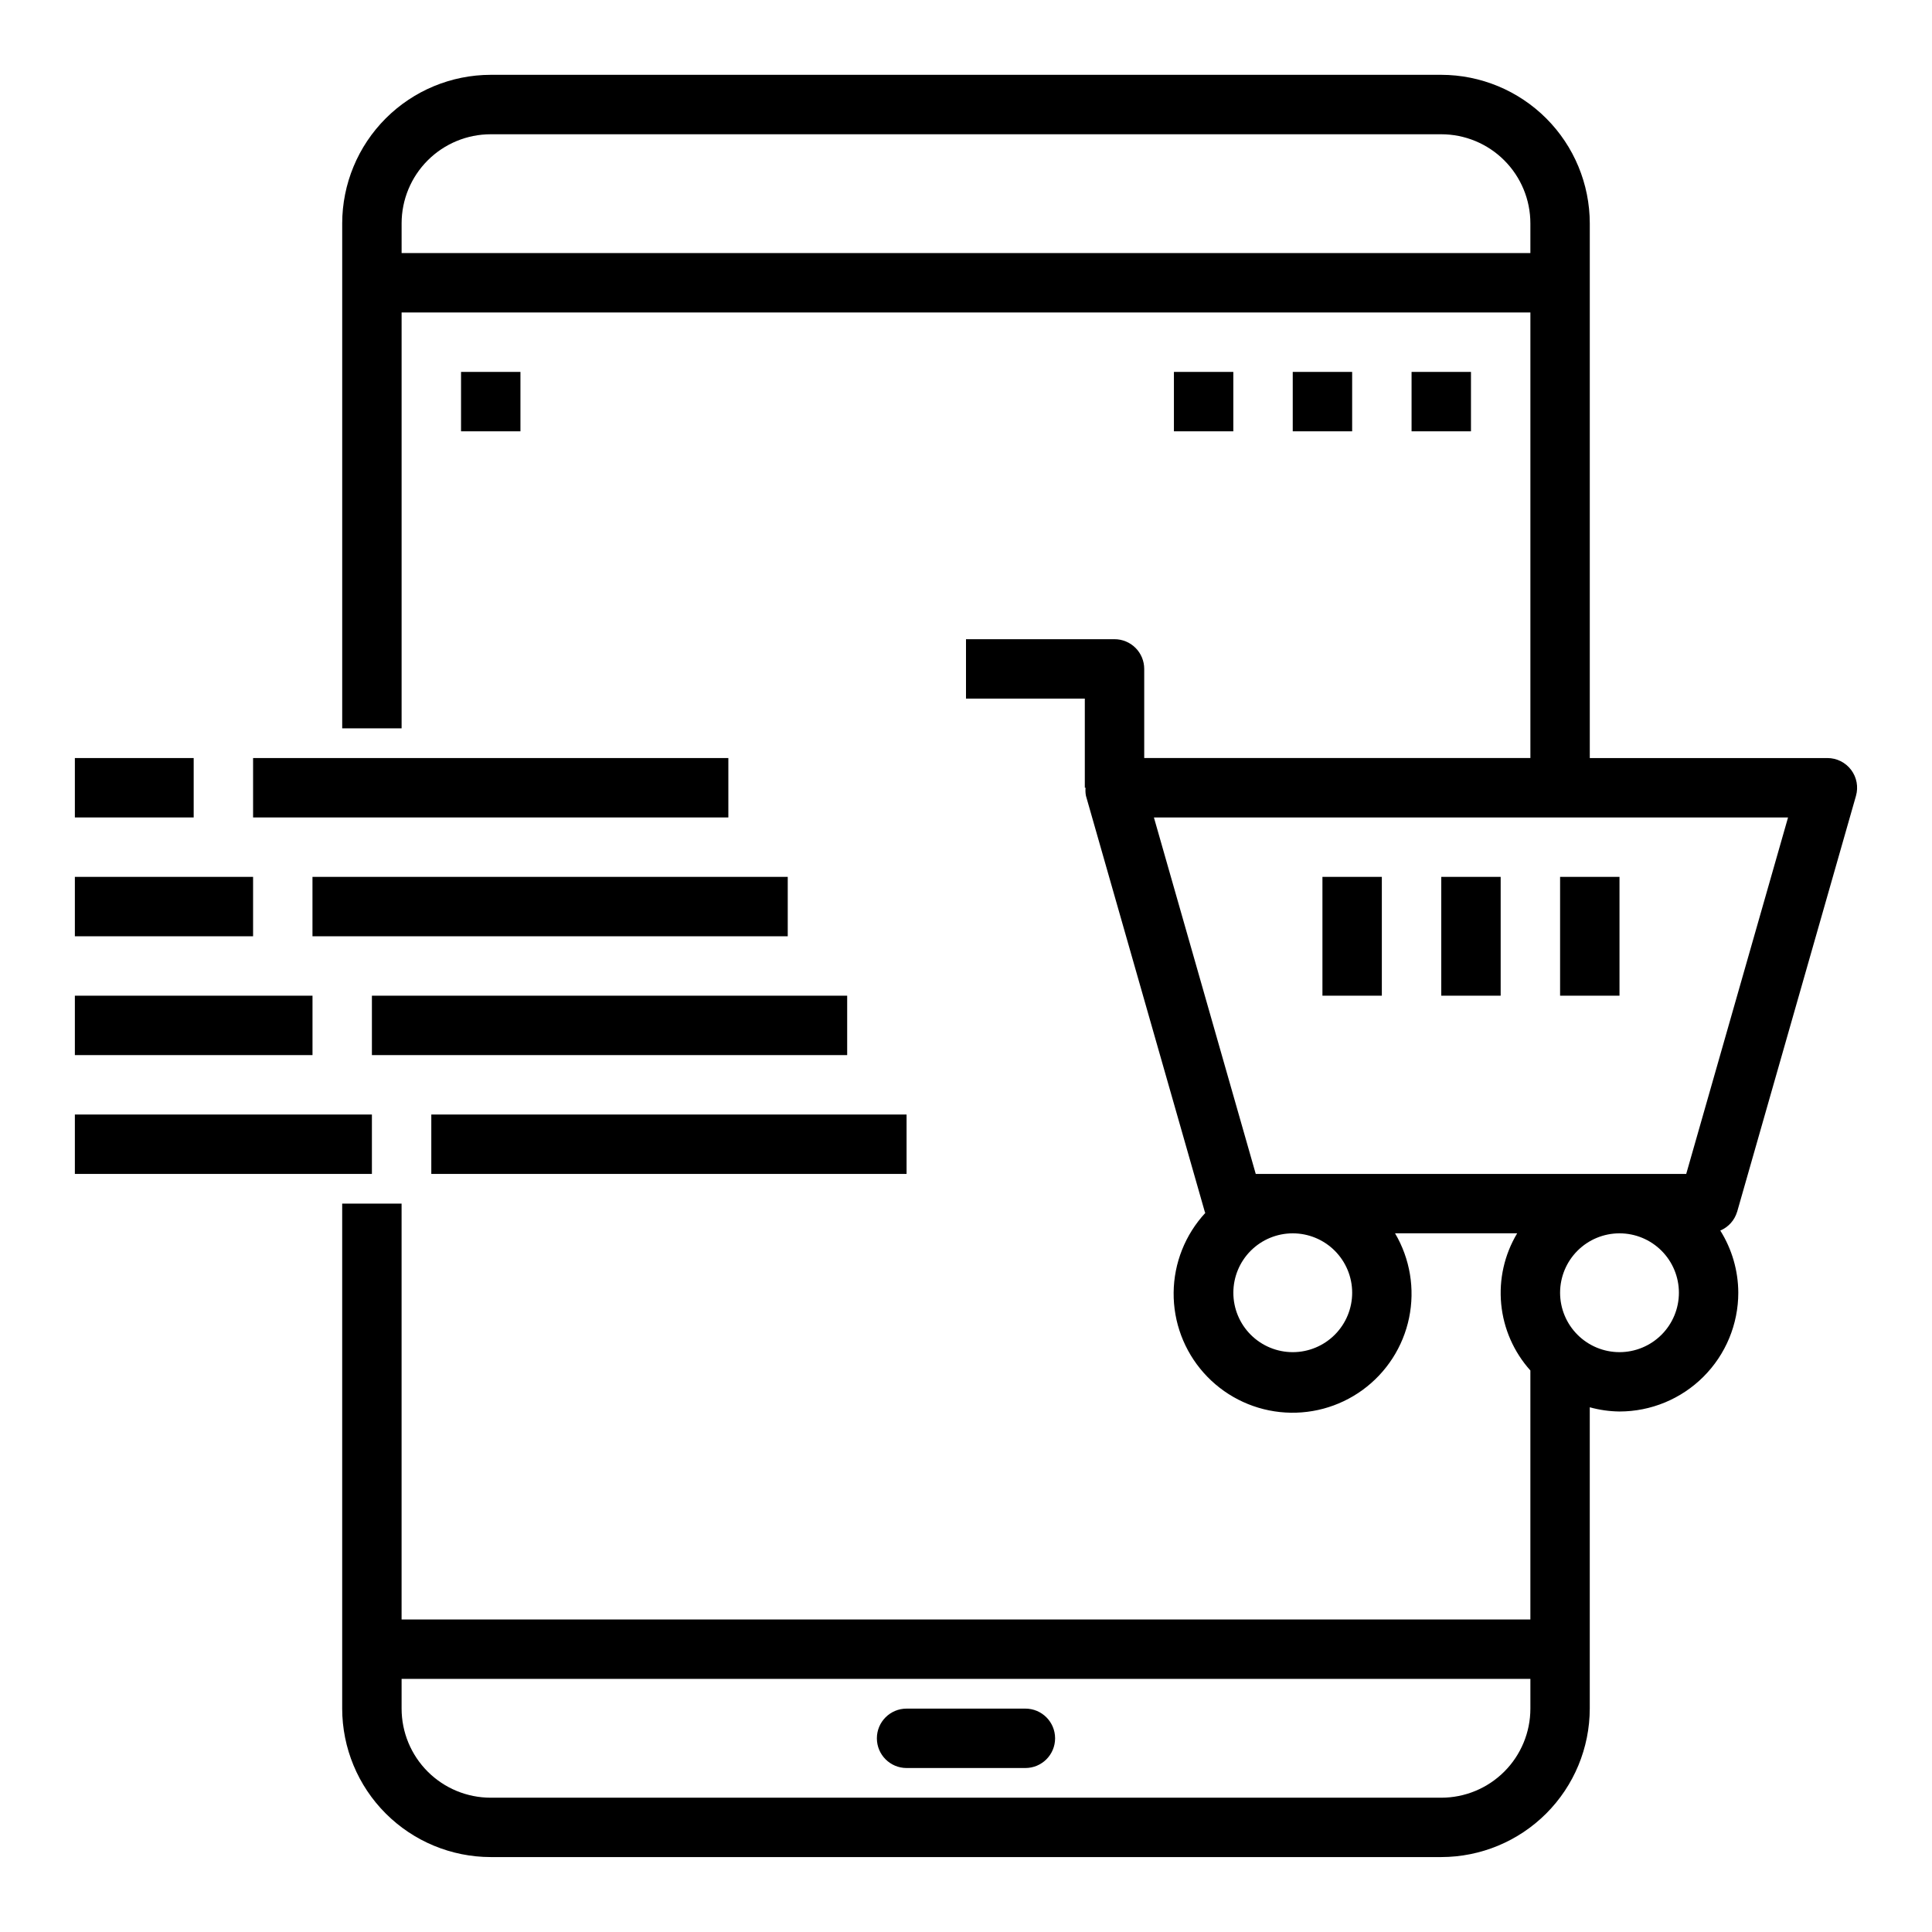
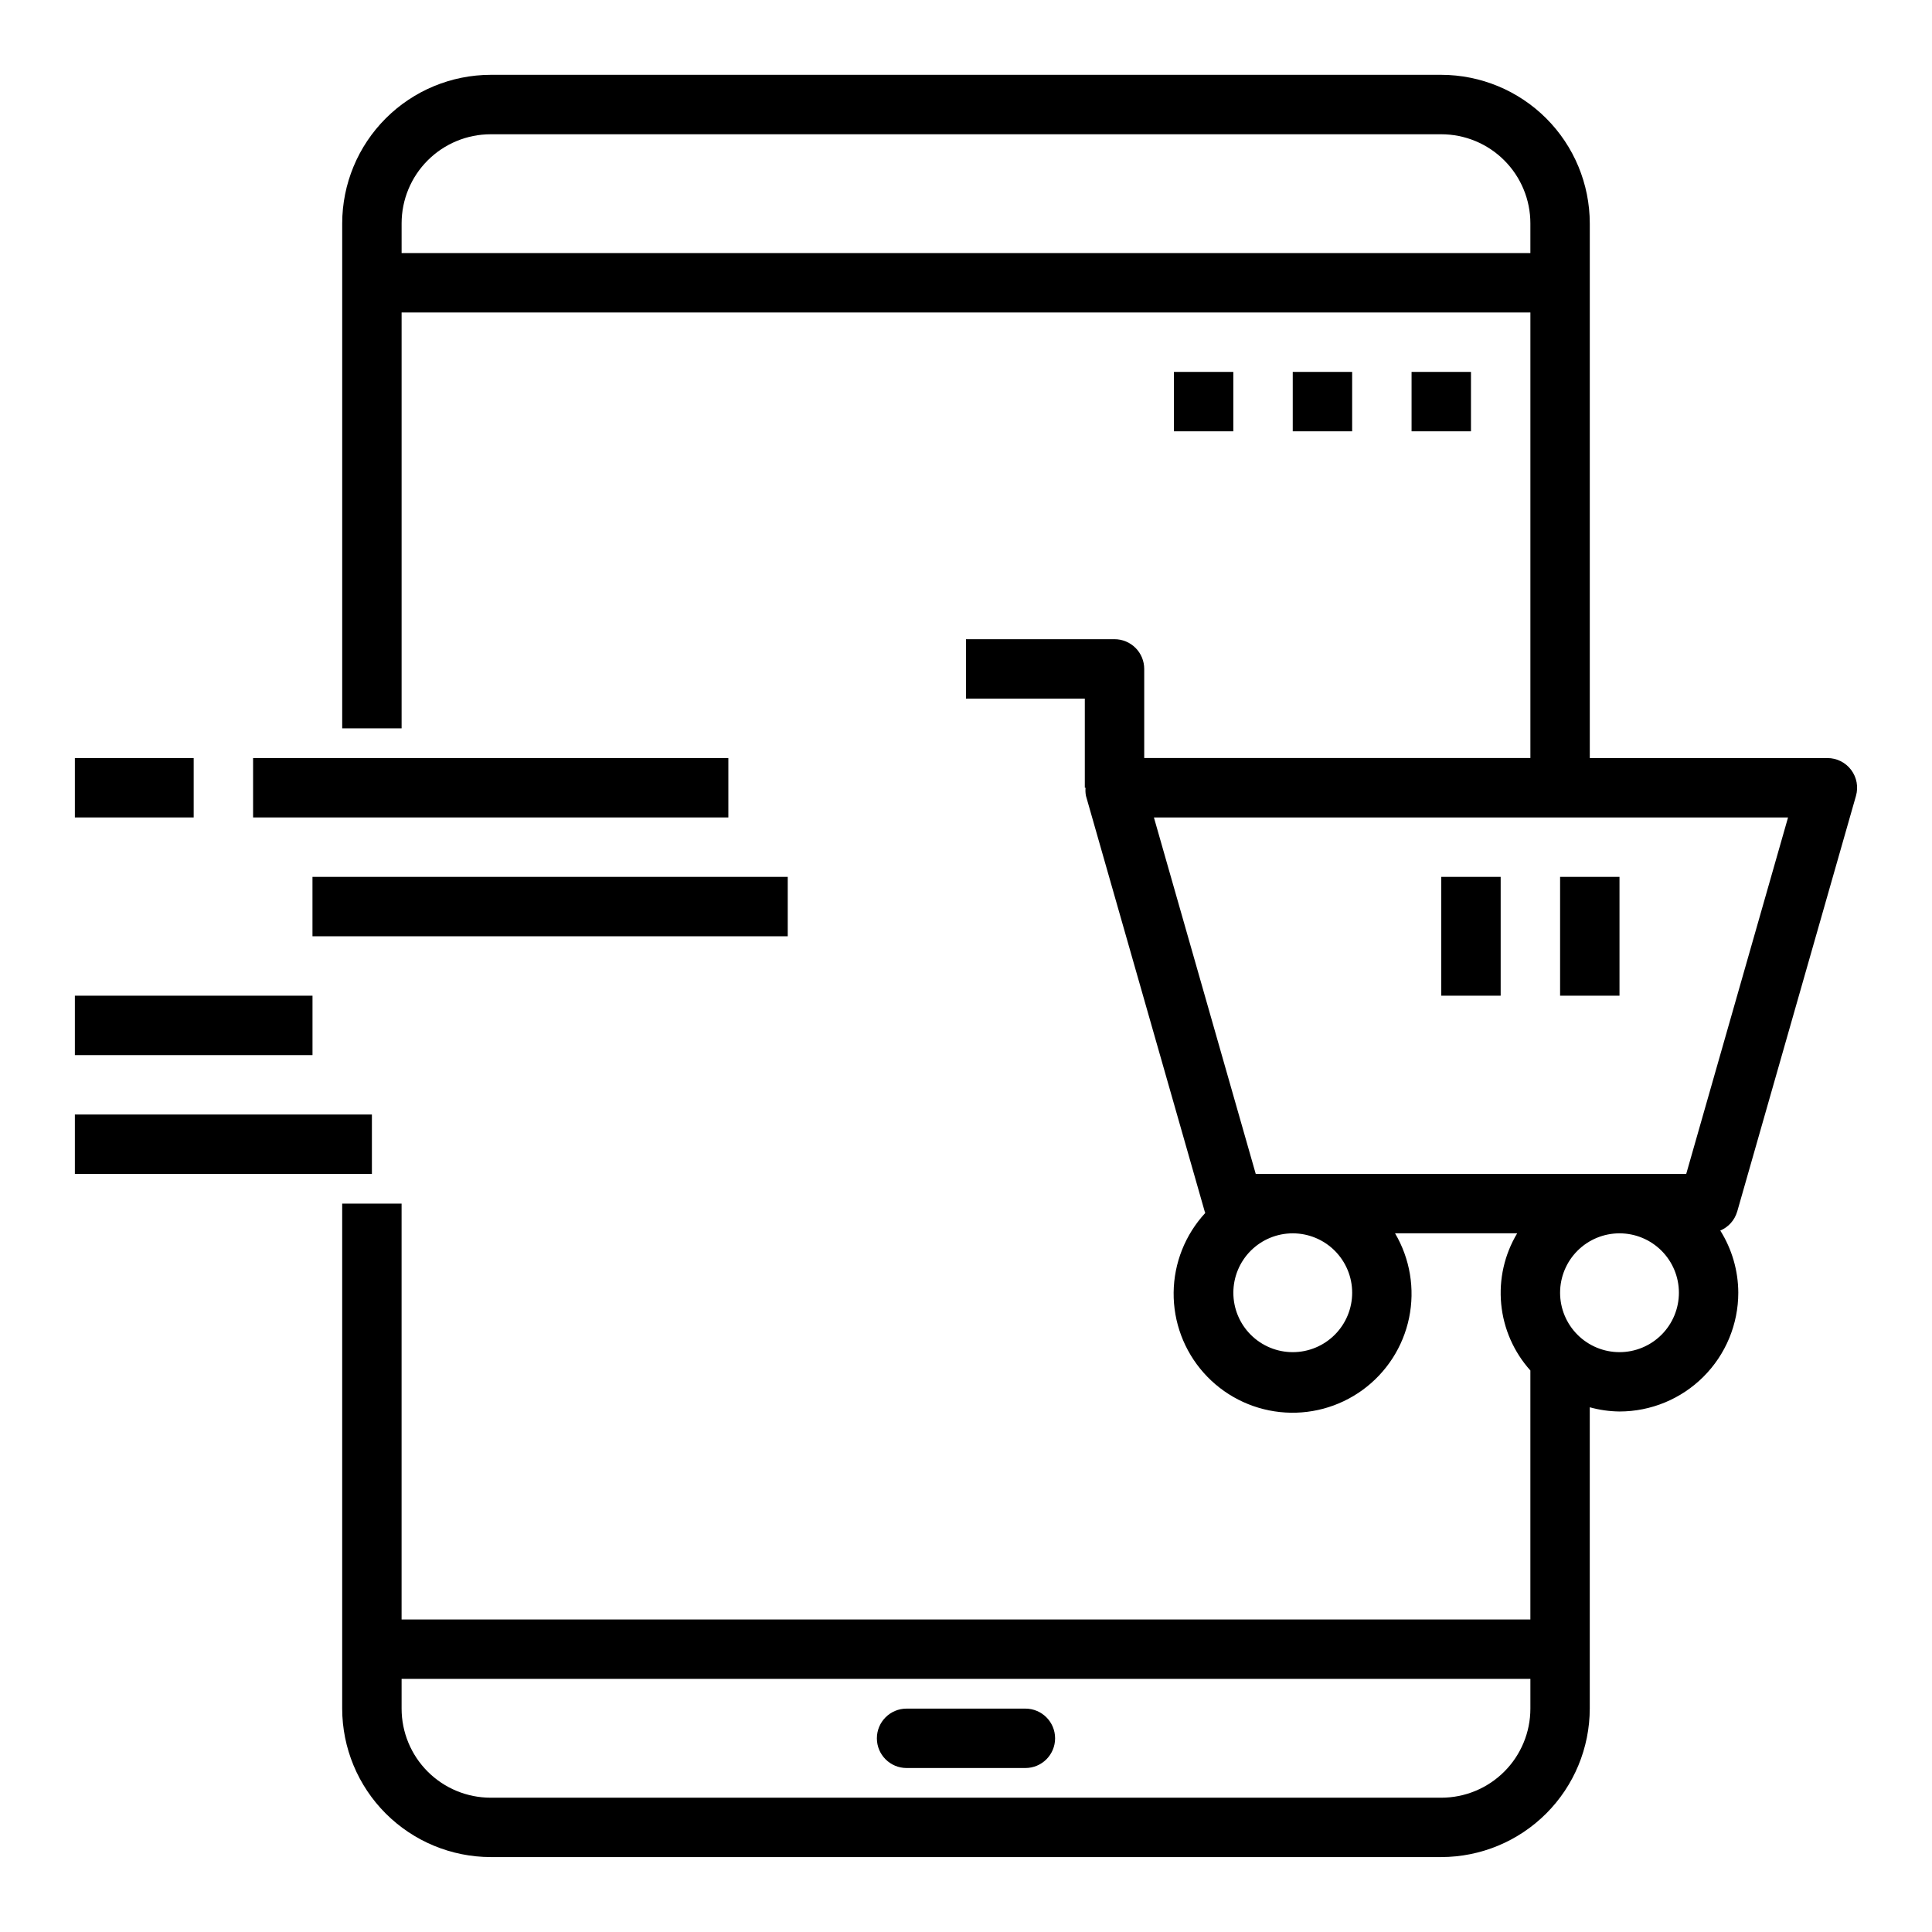
<svg xmlns="http://www.w3.org/2000/svg" fill="#000000" width="800px" height="800px" version="1.1" viewBox="144 144 512 512">
  <g>
    <path d="m518.08 242.56h15.742v15.742h-15.742z" />
    <path d="m486.59 242.56h15.742v15.742h-15.742z" />
    <path d="m455.1 242.56h15.742v15.742h-15.742z" />
-     <path d="m266.18 242.56h15.742v15.742h-15.742z" />
    <path d="m415.74 596.8h-31.488c-4.348 0-7.871 3.523-7.871 7.871s3.523 7.871 7.871 7.871h31.488c4.348 0 7.871-3.523 7.871-7.871s-3.523-7.871-7.871-7.871z" />
    <path d="m604.36 465.14 31.488-110.21v-0.004c0.68-2.375 0.207-4.93-1.281-6.902-1.488-1.973-3.812-3.133-6.281-3.133h-62.977v-141.7c-0.016-10.438-4.164-20.441-11.543-27.82-7.379-7.379-17.383-11.527-27.82-11.543h-251.9c-10.438 0.016-20.441 4.164-27.82 11.543-7.379 7.379-11.527 17.383-11.539 27.82v133.82h15.742v-110.21h299.14v118.08h-102.34v-23.617c0-2.086-0.828-4.09-2.305-5.566-1.477-1.477-3.481-2.305-5.566-2.305h-39.359v15.742h31.488v23.617h0.203c-0.074 0.723-0.039 1.453 0.102 2.164l31.488 110.21c0 0.109 0.102 0.195 0.141 0.309-5.324 5.75-8.316 13.273-8.395 21.105-0.082 7.832 2.758 15.418 7.965 21.27 5.203 5.856 12.402 9.562 20.191 10.398 7.789 0.836 15.613-1.254 21.941-5.871 6.332-4.617 10.715-11.422 12.301-19.094 1.586-7.672 0.258-15.66-3.723-22.406h32.371-0.004c-3.379 5.637-4.863 12.207-4.234 18.75 0.629 6.543 3.34 12.711 7.731 17.602v65.984h-299.14v-110.21h-15.742v133.82c0.012 10.434 4.16 20.438 11.539 27.816 7.379 7.379 17.383 11.531 27.82 11.543h251.9c10.438-0.012 20.441-4.164 27.82-11.543 7.379-7.379 11.527-17.383 11.543-27.816v-79.84c2.562 0.711 5.211 1.086 7.871 1.117 8.352 0 16.359-3.316 22.266-9.223s9.223-13.914 9.223-22.266c-0.023-5.824-1.676-11.527-4.769-16.461 2.16-0.91 3.797-2.742 4.461-4.988zm-353.93-254.07v-7.871c0-6.266 2.488-12.273 6.918-16.699 4.43-4.43 10.434-6.918 16.699-6.918h251.9c6.266 0 12.273 2.488 16.699 6.918 4.43 4.426 6.918 10.434 6.918 16.699v7.871zm199.37 149.57h168.05l-26.984 94.465h-114.08zm52.539 125.95c0 4.176-1.66 8.18-4.613 11.133s-6.957 4.613-11.133 4.613c-4.176 0-8.18-1.66-11.133-4.613s-4.609-6.957-4.609-11.133c0-4.176 1.656-8.18 4.609-11.133s6.957-4.609 11.133-4.609c4.176 0 8.18 1.656 11.133 4.609s4.613 6.957 4.613 11.133zm23.617 133.82h-251.91c-6.266 0-12.27-2.488-16.699-6.914-4.43-4.43-6.918-10.438-6.918-16.699v-7.875h299.14v7.875c0 6.262-2.488 12.27-6.918 16.699-4.426 4.426-10.434 6.914-16.699 6.914zm47.23-118.08v0.004c-4.176 0-8.18-1.66-11.133-4.613s-4.613-6.957-4.613-11.133c0-4.176 1.66-8.18 4.613-11.133s6.957-4.609 11.133-4.609c4.176 0 8.18 1.656 11.133 4.609s4.609 6.957 4.609 11.133c0 4.176-1.656 8.18-4.609 11.133s-6.957 4.613-11.133 4.613z" />
    <path d="m525.95 376.38h15.742v31.488h-15.742z" />
-     <path d="m494.46 376.38h15.742v31.488h-15.742z" />
    <path d="m557.44 376.38h15.742v31.488h-15.742z" />
    <path d="m163.84 344.89h31.488v15.742h-31.488z" />
    <path d="m211.07 344.89h125.95v15.742h-125.95z" />
-     <path d="m163.84 376.38h47.23v15.742h-47.23z" />
    <path d="m226.81 376.38h125.95v15.742h-125.95z" />
    <path d="m163.84 407.87h62.977v15.742h-62.977z" />
-     <path d="m242.56 407.87h125.95v15.742h-125.95z" />
    <path d="m163.84 439.36h78.719v15.742h-78.719z" />
-     <path d="m258.3 439.36h125.95v15.742h-125.95z" />
+     <path d="m258.3 439.36h125.95h-125.95z" />
  </g>
</svg>